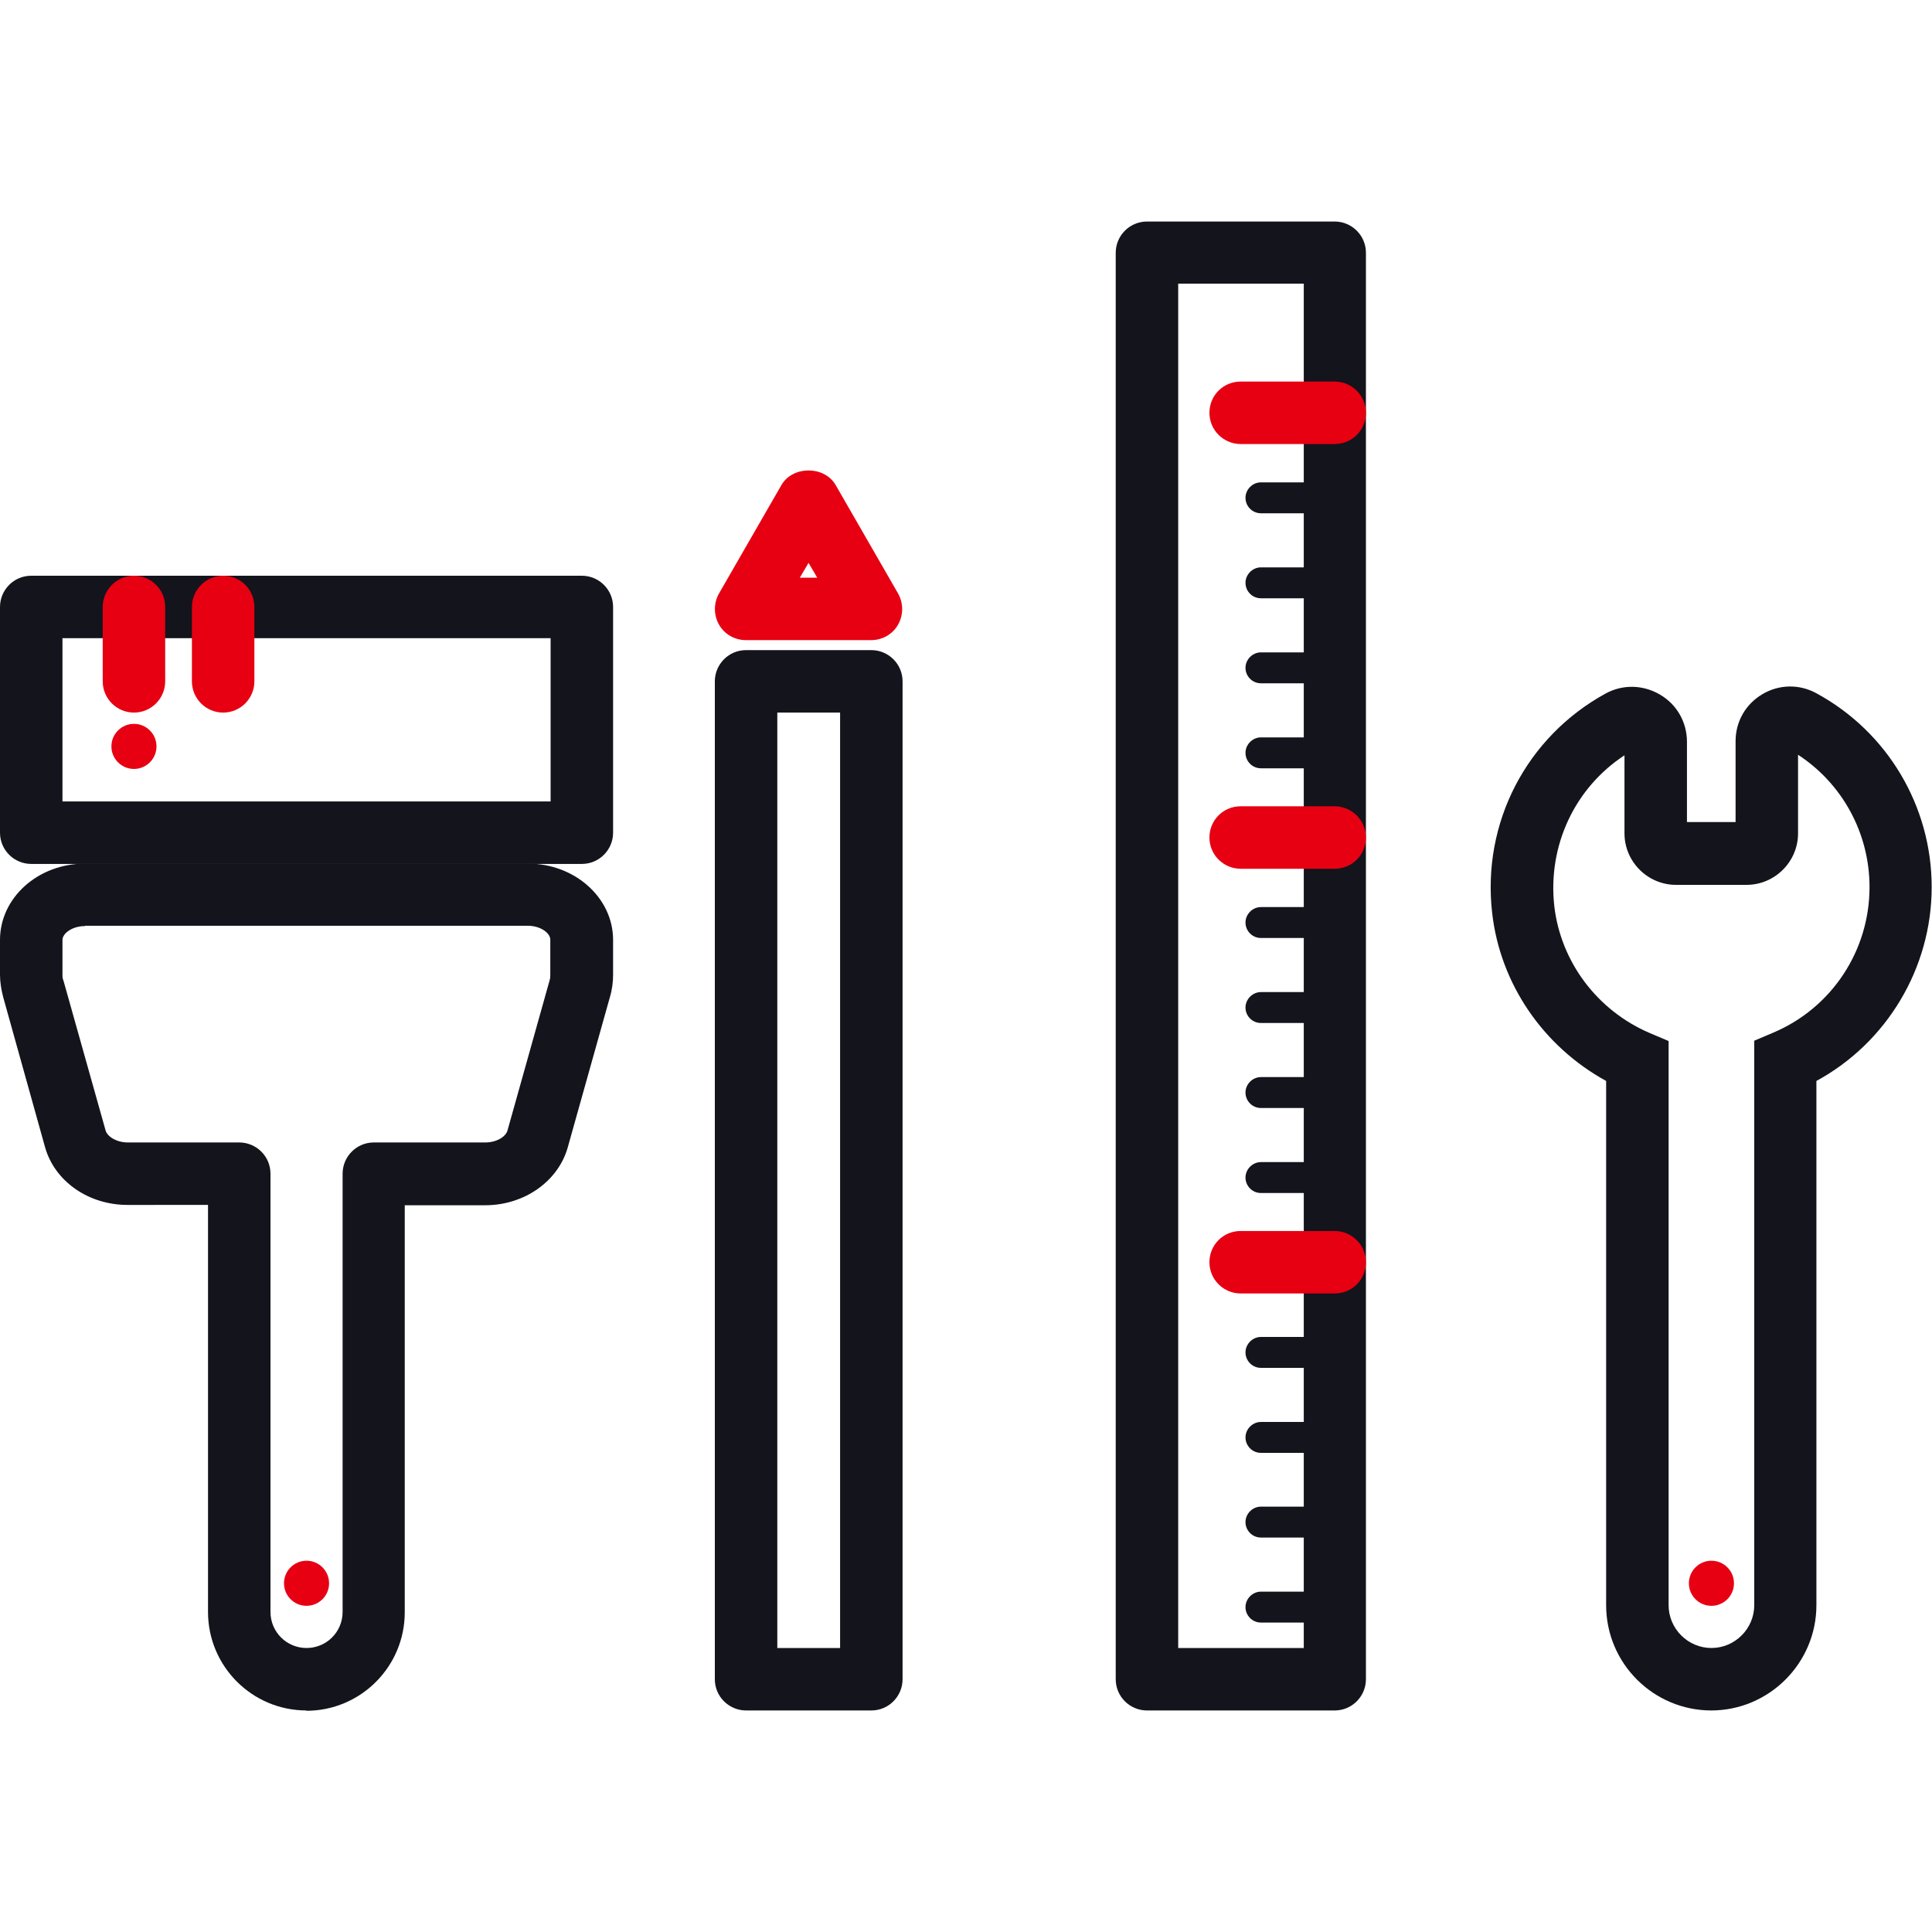
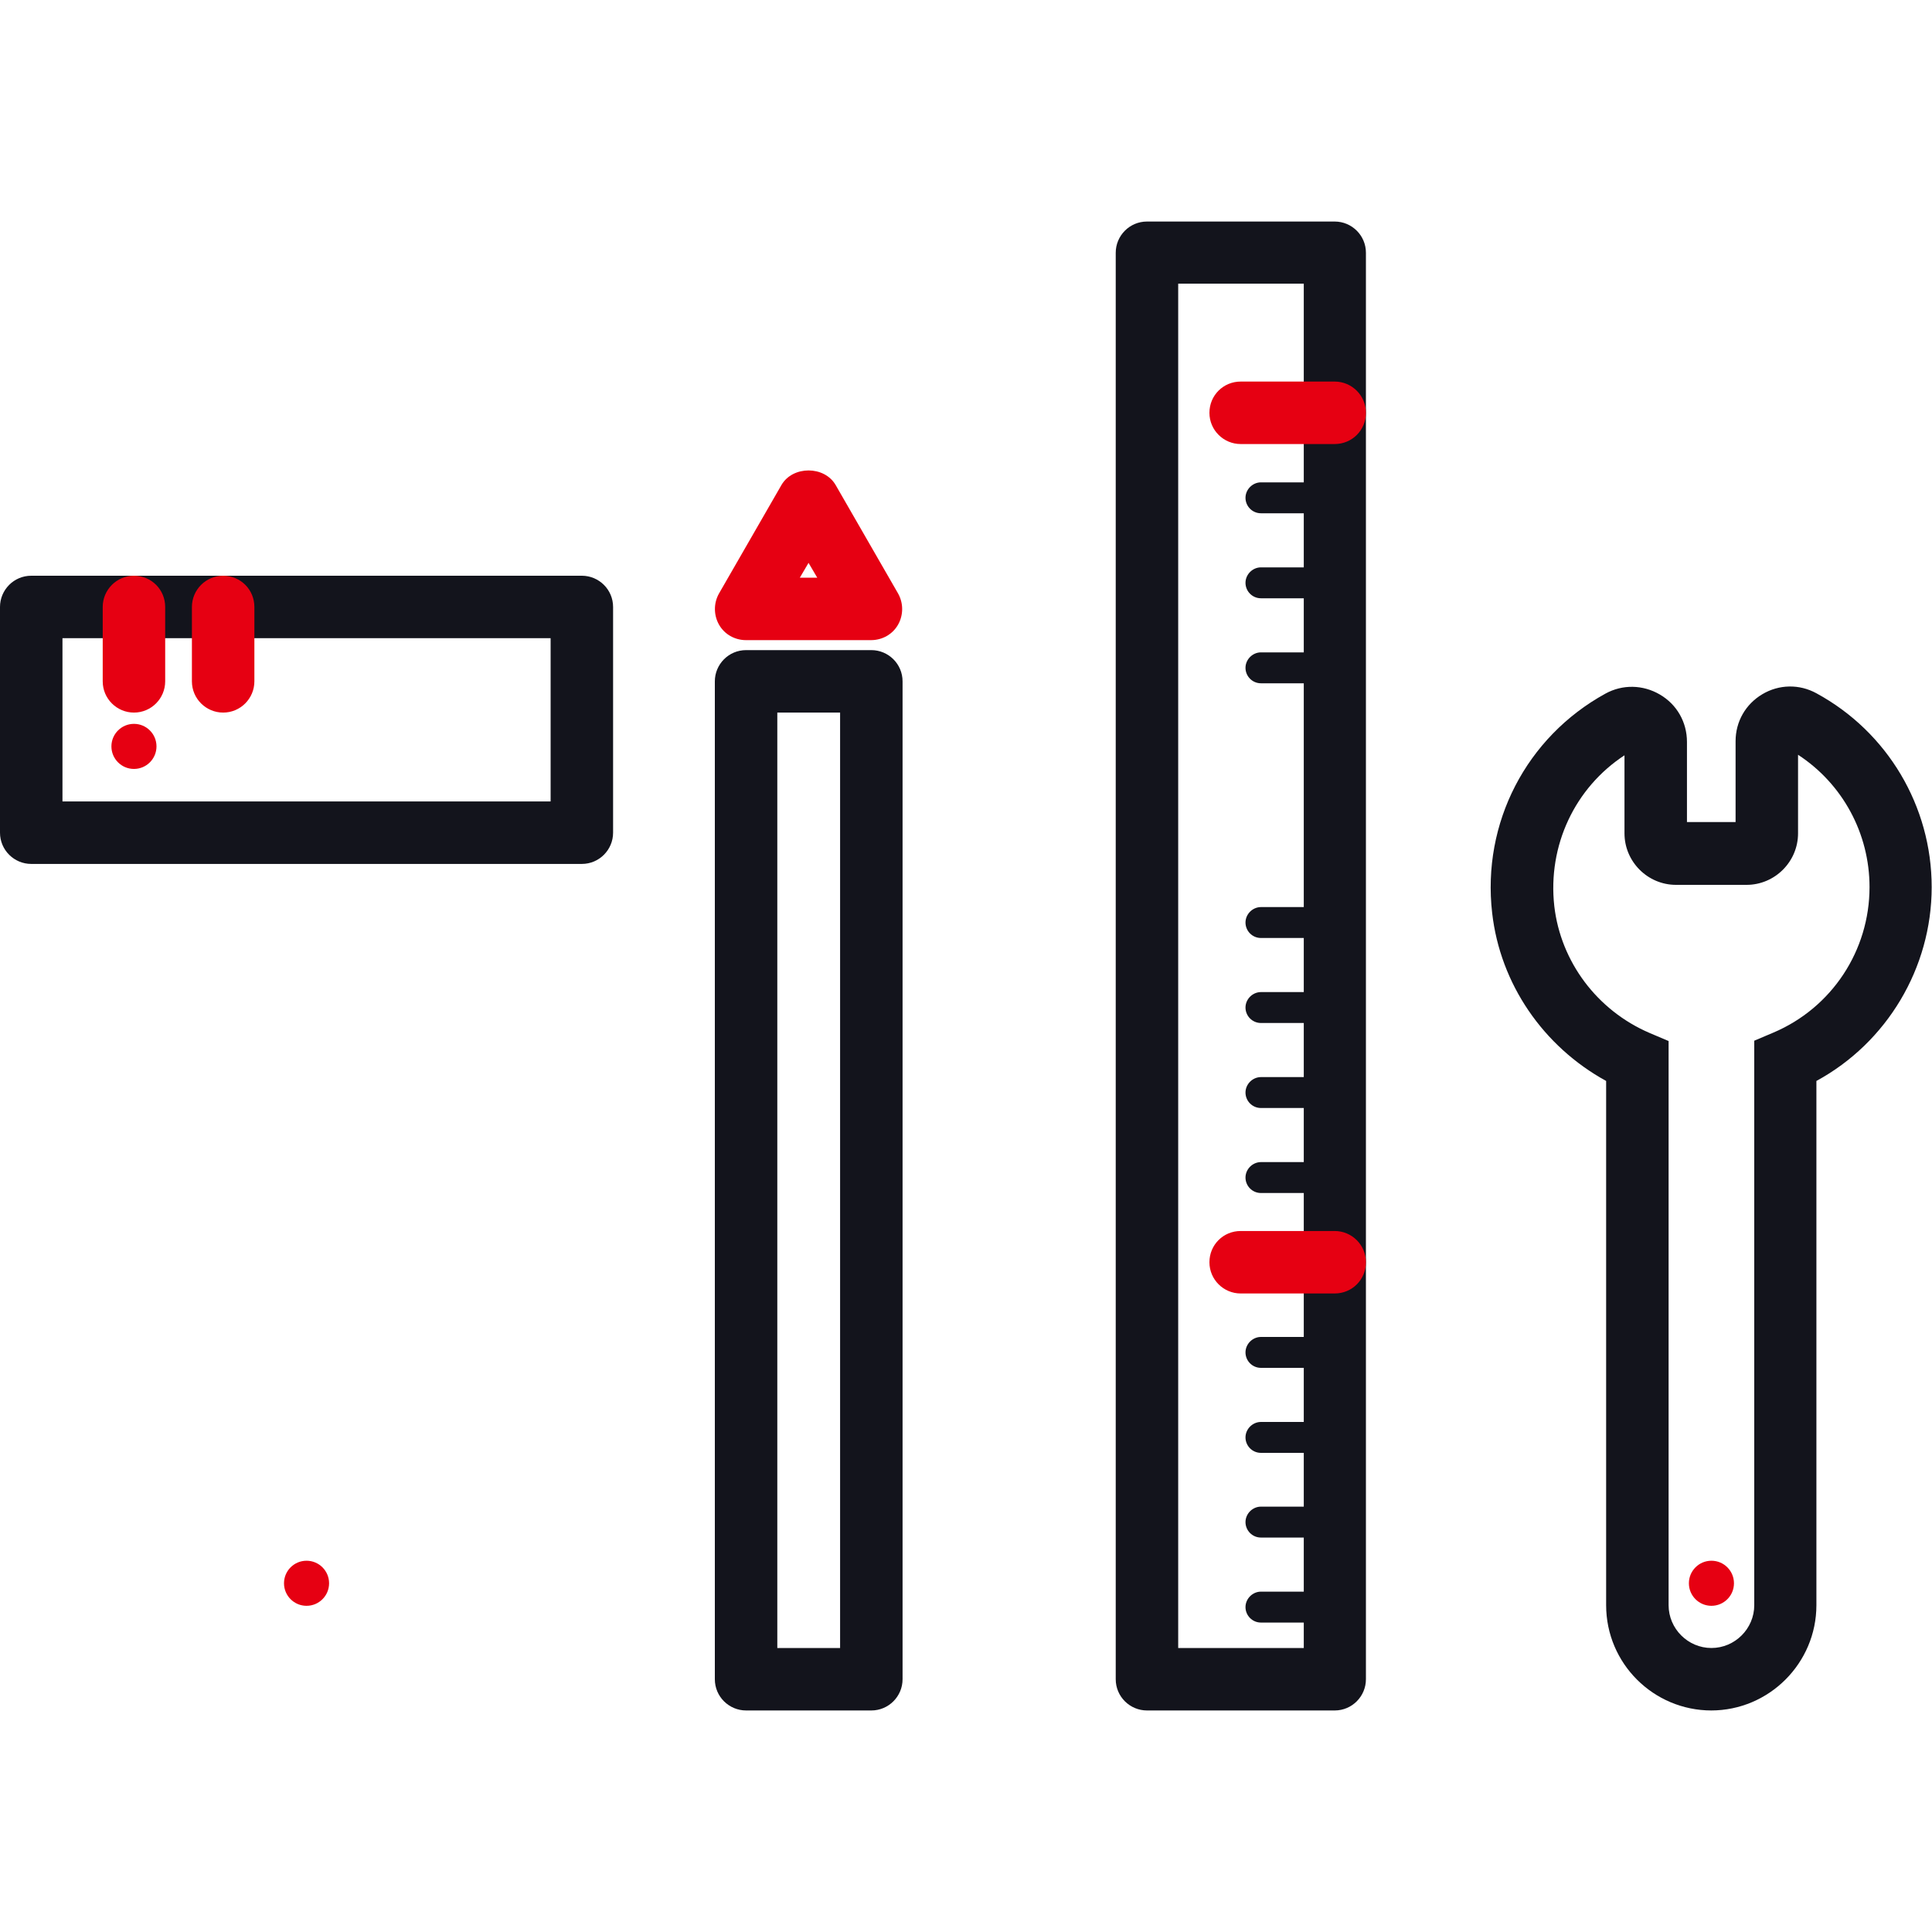
<svg xmlns="http://www.w3.org/2000/svg" viewBox="0 0 60 60">
  <defs>
    <style>.d{fill:none;}.e{fill:#e60012;}.f{fill:#13141c;}</style>
  </defs>
  <g id="a" />
  <g id="b">
    <g id="c">
      <g>
        <g>
          <g>
            <path class="f" d="M41.45,53.12h-5.83c-.53,0-.97-.43-.97-.97V7.85c0-.53,.43-.97,.97-.97h5.83c.53,0,.97,.43,.97,.97V52.15c0,.53-.43,.97-.97,.97Zm-4.86-1.94h3.9V8.81h-3.9V51.19Z" />
-             <path class="e" d="M41.45,26.98h-2.92c-.53,0-.97-.43-.97-.97s.43-.97,.97-.97h2.92c.53,0,.97,.43,.97,.97s-.43,.97-.97,.97Z" />
-             <path class="f" d="M41.45,23.86h-2.29c-.27,0-.48-.22-.48-.48s.22-.48,.48-.48h2.29c.27,0,.48,.22,.48,.48s-.22,.48-.48,.48Z" />
            <path class="f" d="M41.45,21.22h-2.29c-.27,0-.48-.22-.48-.48s.22-.48,.48-.48h2.29c.27,0,.48,.22,.48,.48s-.22,.48-.48,.48Z" />
            <path class="f" d="M41.45,18.58h-2.29c-.27,0-.48-.22-.48-.48s.22-.48,.48-.48h2.29c.27,0,.48,.22,.48,.48s-.22,.48-.48,.48Z" />
            <path class="f" d="M41.45,15.94h-2.29c-.27,0-.48-.22-.48-.48s.22-.48,.48-.48h2.29c.27,0,.48,.22,.48,.48s-.22,.48-.48,.48Z" />
            <path class="e" d="M41.45,13.79h-2.92c-.53,0-.97-.43-.97-.97s.43-.97,.97-.97h2.92c.53,0,.97,.43,.97,.97s-.43,.97-.97,.97Z" />
            <path class="e" d="M41.45,40.17h-2.92c-.53,0-.97-.43-.97-.97s.43-.97,.97-.97h2.92c.53,0,.97,.43,.97,.97s-.43,.97-.97,.97Z" />
            <path class="f" d="M41.45,37.05h-2.29c-.27,0-.48-.22-.48-.48s.22-.48,.48-.48h2.29c.27,0,.48,.22,.48,.48s-.22,.48-.48,.48Z" />
            <path class="f" d="M41.45,34.41h-2.29c-.27,0-.48-.22-.48-.48s.22-.48,.48-.48h2.29c.27,0,.48,.22,.48,.48s-.22,.48-.48,.48Z" />
            <path class="f" d="M41.45,31.77h-2.29c-.27,0-.48-.22-.48-.48s.22-.48,.48-.48h2.29c.27,0,.48,.22,.48,.48s-.22,.48-.48,.48Z" />
            <path class="f" d="M41.45,29.13h-2.29c-.27,0-.48-.22-.48-.48s.22-.48,.48-.48h2.29c.27,0,.48,.22,.48,.48s-.22,.48-.48,.48Z" />
            <path class="f" d="M41.45,50.39h-2.29c-.27,0-.48-.22-.48-.48s.22-.48,.48-.48h2.29c.27,0,.48,.22,.48,.48s-.22,.48-.48,.48Z" />
            <path class="f" d="M41.45,47.75h-2.29c-.27,0-.48-.22-.48-.48s.22-.48,.48-.48h2.29c.27,0,.48,.22,.48,.48s-.22,.48-.48,.48Z" />
            <path class="f" d="M41.45,45.12h-2.29c-.27,0-.48-.22-.48-.48s.22-.48,.48-.48h2.29c.27,0,.48,.22,.48,.48s-.22,.48-.48,.48Z" />
            <path class="f" d="M41.45,42.48h-2.29c-.27,0-.48-.22-.48-.48s.22-.48,.48-.48h2.29c.27,0,.48,.22,.48,.48s-.22,.48-.48,.48Z" />
          </g>
          <g>
            <path class="f" d="M53.15,53.12c-1.8,0-3.27-1.46-3.27-3.27v-16.28c-1.95-1.07-3.29-3.01-3.54-5.22-.32-2.79,1.06-5.46,3.52-6.81,.53-.29,1.16-.28,1.69,.03,.53,.31,.84,.86,.84,1.47v2.49h1.51v-2.51c0-.61,.31-1.15,.83-1.46,.52-.31,1.15-.32,1.68-.03,2.21,1.2,3.58,3.51,3.58,6.02s-1.39,4.83-3.58,6.02v16.28c0,1.8-1.47,3.27-3.27,3.27Zm-2.69-29.67c-1.55,1.01-2.4,2.81-2.19,4.69,.2,1.73,1.33,3.24,2.96,3.94l.59,.25v17.52c0,.73,.6,1.33,1.33,1.33s1.33-.6,1.33-1.33v-17.53l.59-.25c1.82-.77,2.99-2.55,2.99-4.52,0-1.67-.84-3.21-2.22-4.11v2.44c0,.88-.72,1.6-1.6,1.6h-2.19c-.88,0-1.6-.72-1.6-1.6v-2.44Z" />
            <circle class="e" cx="53.15" cy="49.17" r=".7" />
          </g>
          <g>
            <g>
              <path class="f" d="M27.06,53.12h-3.89c-.53,0-.97-.43-.97-.97V21.16c0-.53,.43-.97,.97-.97h3.89c.53,0,.97,.43,.97,.97v30.99c0,.53-.43,.97-.97,.97Zm-2.92-1.94h1.95V22.13h-1.95v29.06Z" />
              <path class="e" d="M27.06,19.88h-3.89c-.35,0-.67-.18-.84-.48s-.17-.67,0-.97l1.94-3.37c.35-.6,1.33-.6,1.68,0l1.94,3.37c.17,.3,.17,.67,0,.97s-.49,.48-.84,.48Zm-2.21-1.94h.53l-.27-.46-.27,.46Z" />
            </g>
            <g>
              <circle class="e" cx="9.52" cy="49.17" r=".7" />
-               <path class="f" d="M9.52,53.12c-1.69,0-3.06-1.37-3.06-3.06v-12.64H3.96c-1.21,0-2.26-.73-2.56-1.79L.1,30.97c-.06-.23-.1-.47-.1-.7v-1.08c0-1.31,1.18-2.37,2.64-2.37h13.76c1.45,0,2.64,1.06,2.64,2.37v1.08c0,.23-.03,.47-.1,.7l-1.31,4.67c-.3,1.05-1.35,1.79-2.56,1.79h-2.5v12.64c0,1.69-1.37,3.06-3.06,3.06ZM2.64,28.76c-.4,0-.7,.23-.7,.43v1.08c0,.06,0,.12,.03,.18l1.31,4.66c.05,.18,.33,.37,.69,.37h3.46c.53,0,.97,.43,.97,.97v13.61c0,.62,.5,1.12,1.12,1.12s1.12-.5,1.12-1.12v-13.61c0-.53,.43-.97,.97-.97h3.46c.37,0,.64-.19,.69-.37l1.31-4.67c.02-.06,.02-.12,.02-.18v-1.08c0-.2-.3-.43-.7-.43H2.64Z" />
              <path class="f" d="M18.07,26.83H.97c-.53,0-.97-.43-.97-.97v-7.01c0-.53,.43-.97,.97-.97H18.07c.53,0,.97,.43,.97,.97v7.01c0,.53-.43,.97-.97,.97ZM1.94,24.89h15.16v-5.07H1.94v5.07Z" />
            </g>
            <path class="e" d="M4.16,22.13c-.53,0-.97-.43-.97-.97v-2.31c0-.53,.43-.97,.97-.97s.97,.43,.97,.97v2.31c0,.53-.43,.97-.97,.97Z" />
            <path class="e" d="M6.93,22.13c-.53,0-.97-.43-.97-.97v-2.31c0-.53,.43-.97,.97-.97s.97,.43,.97,.97v2.31c0,.53-.43,.97-.97,.97Z" />
            <circle class="e" cx="4.16" cy="23.18" r=".7" />
          </g>
        </g>
        <rect class="d" width="60" height="60" />
      </g>
    </g>
  </g>
</svg>